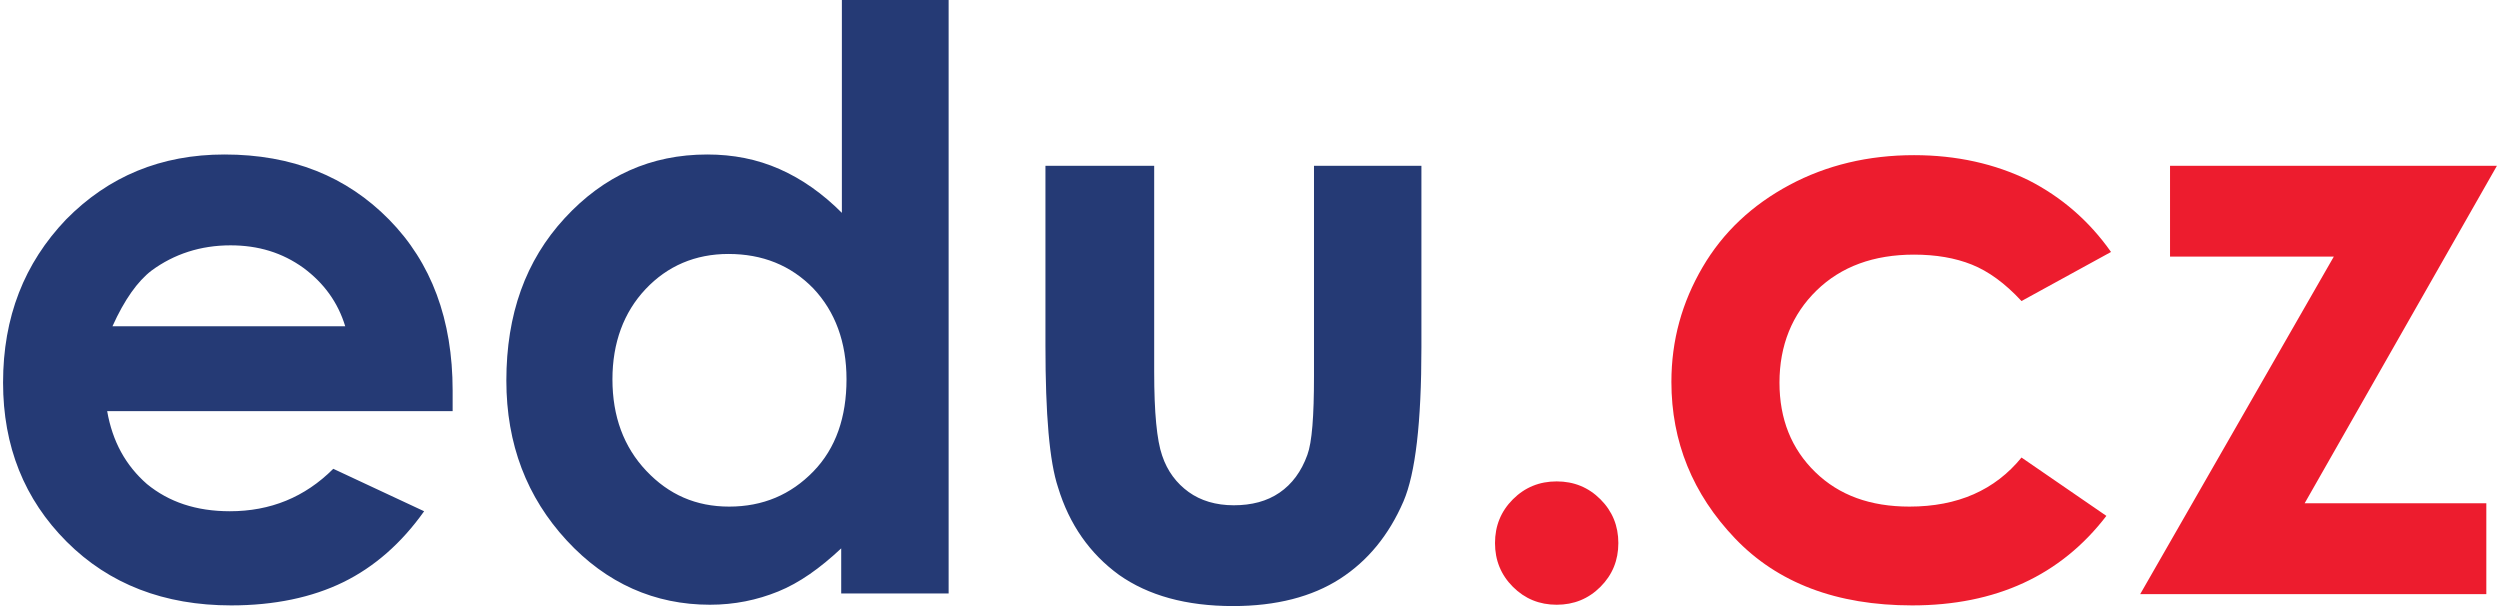
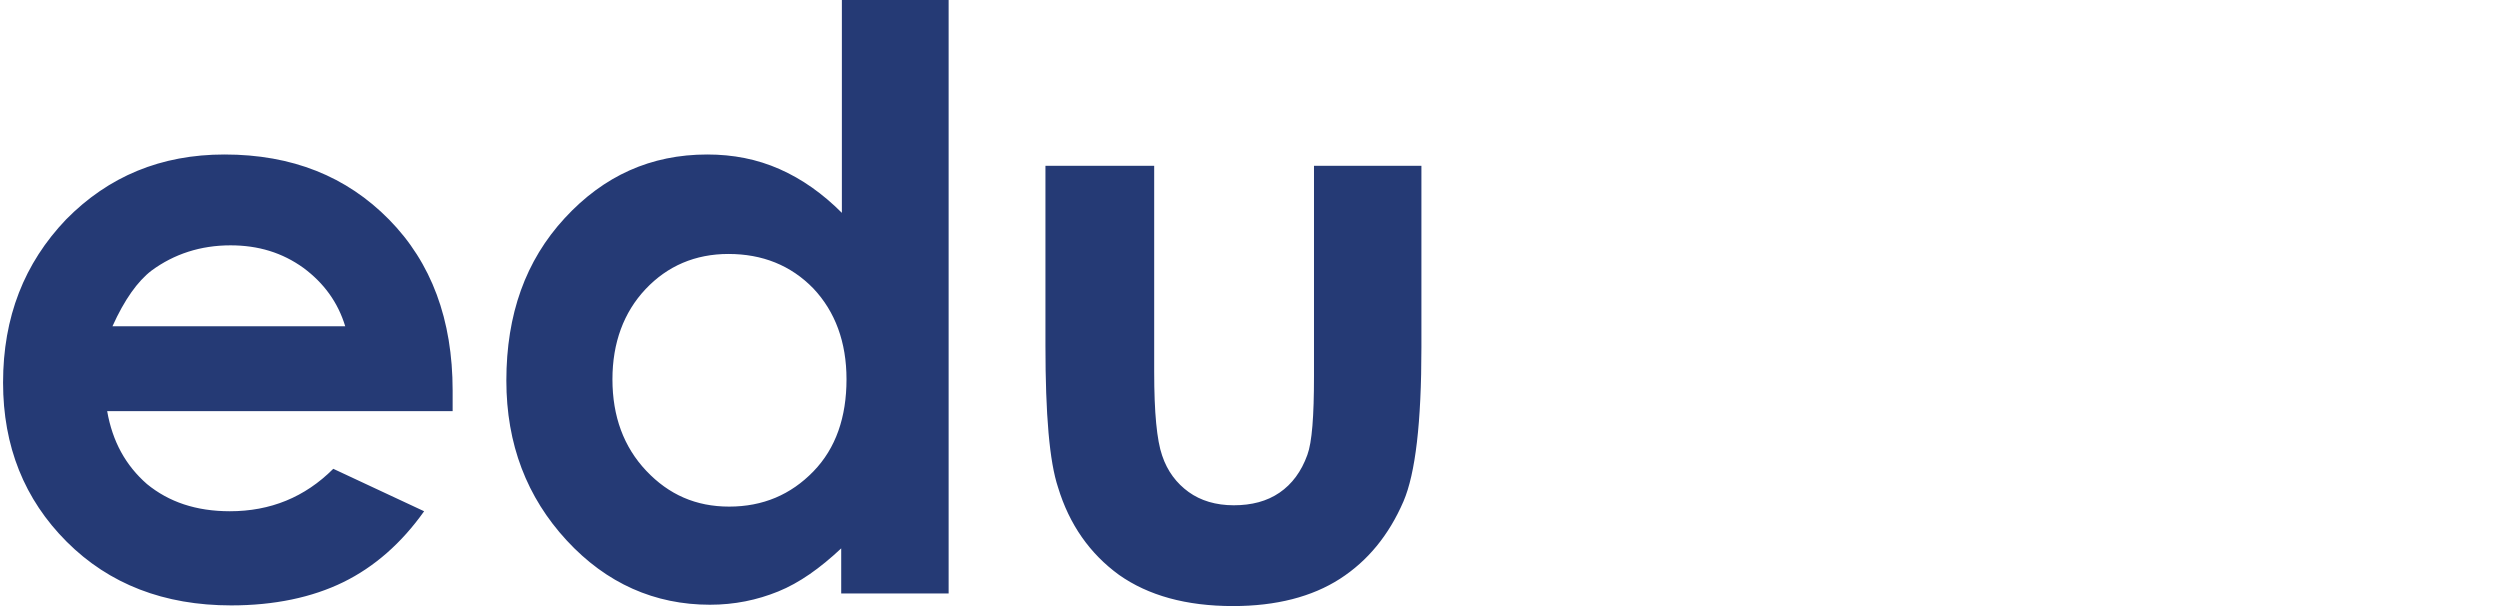
<svg xmlns="http://www.w3.org/2000/svg" width="165" height="40" viewBox="1.375 2.136 376.1 91.4">
  <path class="st0" d="M69.175 64.136h-52.1c.8 4.6 2.8 8.2 6 11 3.3 2.7 7.4 4.1 12.5 4.1 6.1 0 11.3-2.1 15.6-6.4l13.7 6.4c-3.4 4.8-7.5 8.4-12.2 10.7s-10.4 3.5-16.9 3.5c-10.1 0-18.4-3.2-24.8-9.6-6.4-6.4-9.6-14.4-9.6-24 0-9.9 3.2-18 9.5-24.6 6.4-6.5 14.3-9.8 23.9-9.8 10.2 0 18.4 3.3 24.8 9.8 6.4 6.5 9.6 15.1 9.6 25.8v3.1zm-16.2-12.8c-1.1-3.6-3.2-6.5-6.3-8.8-3.2-2.3-6.8-3.4-11-3.4-4.5 0-8.5 1.3-11.9 3.8-2.1 1.6-4.1 4.4-5.9 8.4h35.1zM127.775 2.136h16.2v89.5h-16.2v-6.8c-3.2 3-6.3 5.2-9.5 6.5-3.2 1.3-6.6 2-10.3 2-8.3 0-15.6-3.2-21.6-9.7s-9.1-14.5-9.1-24.1c0-10 2.9-18.1 8.8-24.5 5.9-6.4 13-9.6 21.5-9.6 3.9 0 7.5.7 10.9 2.2 3.4 1.5 6.5 3.7 9.4 6.6v-32.1zm-17 38.3c-5 0-9.2 1.8-12.5 5.3-3.3 3.5-5 8.1-5 13.6 0 5.6 1.7 10.2 5.1 13.8s7.5 5.4 12.5 5.4c5.1 0 9.3-1.8 12.7-5.3 3.4-3.5 5-8.2 5-13.9 0-5.6-1.7-10.2-5-13.7-3.4-3.5-7.7-5.2-12.8-5.2zM158.575 27.136h16.4v31.1c0 6.1.4 10.3 1.2 12.6.8 2.4 2.2 4.2 4 5.5 1.8 1.3 4.1 2 6.8 2s5-.6 6.9-1.9c1.9-1.3 3.3-3.2 4.2-5.7.7-1.9 1-5.8 1-11.9v-31.7h16.2v27.4c0 11.3-.9 19-2.7 23.2-2.2 5.1-5.4 9-9.6 11.7-4.2 2.7-9.6 4.1-16.1 4.1-7.1 0-12.8-1.6-17.2-4.7-4.4-3.2-7.5-7.6-9.2-13.2-1.3-3.9-1.9-11-1.9-21.4v-27.1z" fill="#253a75" />
-   <path class="st1" d="M235.675 74.736c2.6 0 4.8.9 6.6 2.7 1.8 1.8 2.7 4 2.7 6.6 0 2.6-.9 4.8-2.7 6.6-1.8 1.8-4 2.7-6.6 2.7-2.6 0-4.8-.9-6.6-2.7-1.8-1.8-2.7-4-2.7-6.6 0-2.6.9-4.8 2.7-6.6 1.8-1.8 4-2.7 6.6-2.7zM319.275 40.136l-13.5 7.4c-2.5-2.7-5-4.5-7.5-5.5s-5.4-1.5-8.7-1.5c-6.1 0-11 1.8-14.7 5.4-3.7 3.6-5.6 8.3-5.6 13.9 0 5.5 1.8 10 5.4 13.5 3.6 3.5 8.3 5.2 14.2 5.2 7.3 0 12.9-2.5 16.9-7.4l12.8 8.8c-6.9 9-16.7 13.5-29.3 13.5-11.4 0-20.3-3.4-26.7-10.1-6.4-6.7-9.6-14.6-9.6-23.6 0-6.3 1.6-12 4.7-17.3 3.1-5.3 7.5-9.4 13.1-12.4s11.9-4.5 18.8-4.5c6.4 0 12.2 1.3 17.3 3.8 4.9 2.5 9.1 6.1 12.4 10.8zM327.975 27.136h49.5l-29 50.9h27.4v13.7h-52.2l29.2-50.9h-24.7v-13.7z" fill="#ed1c2e" />
</svg>